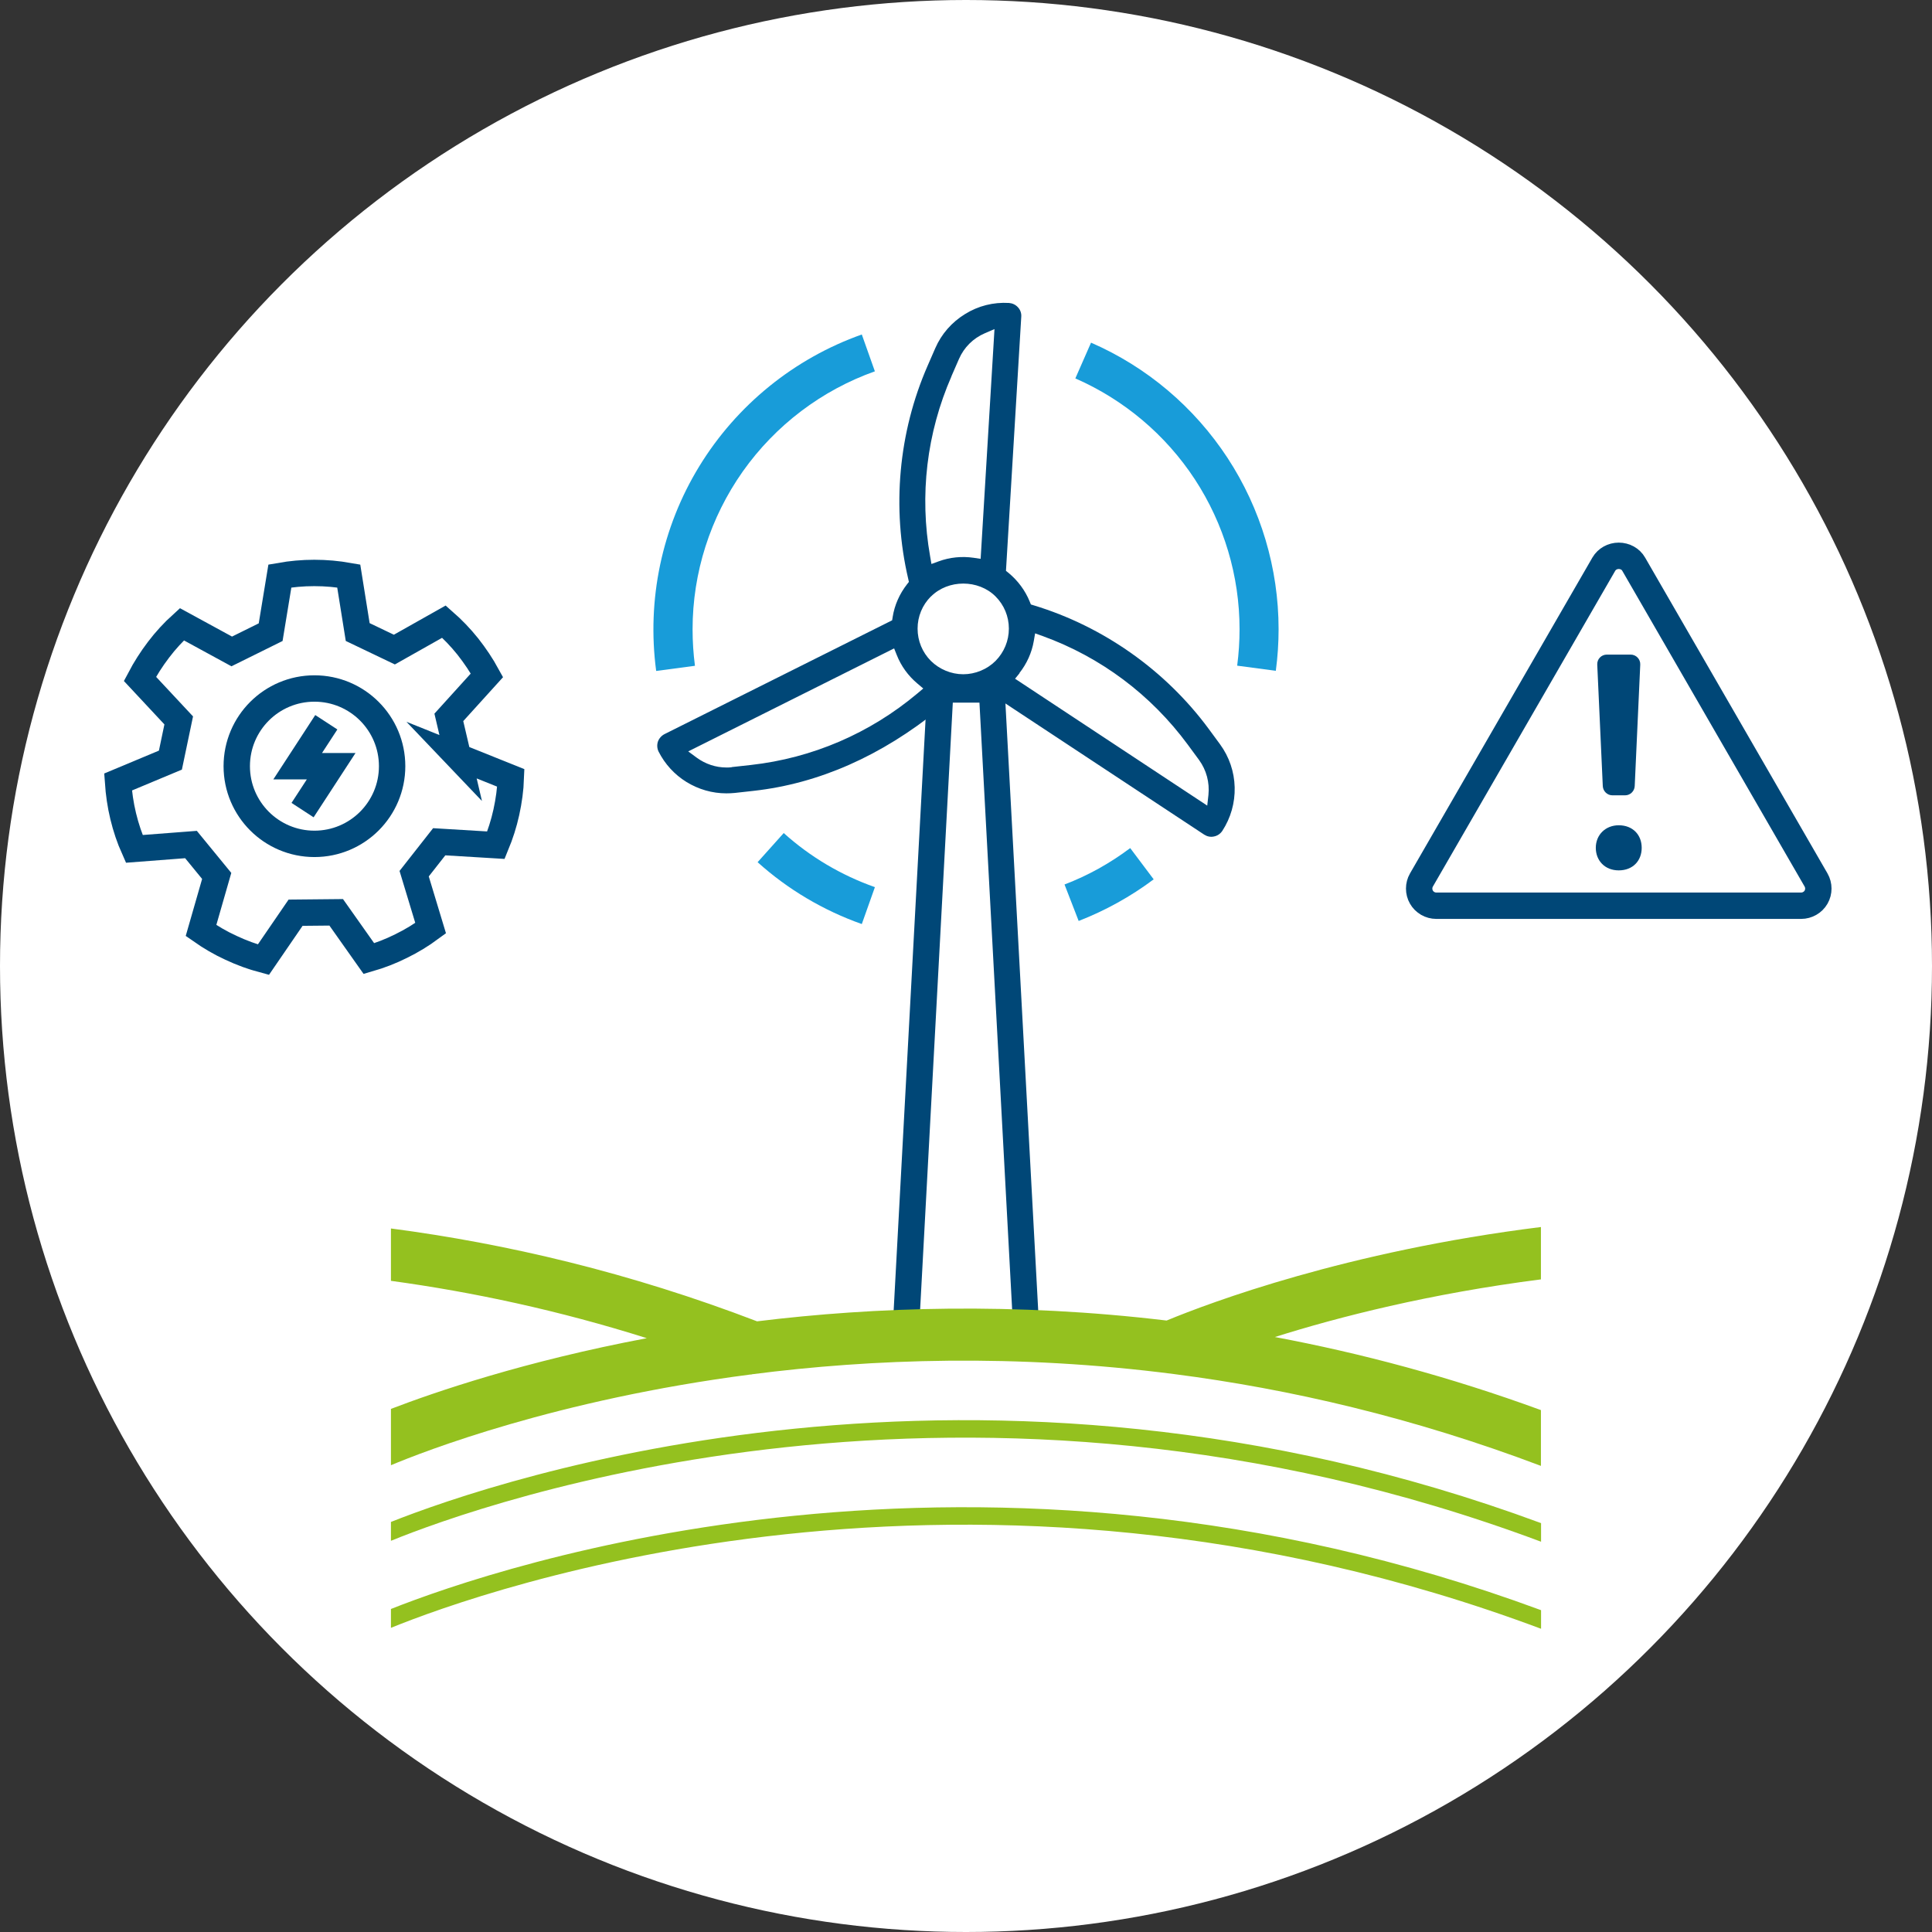
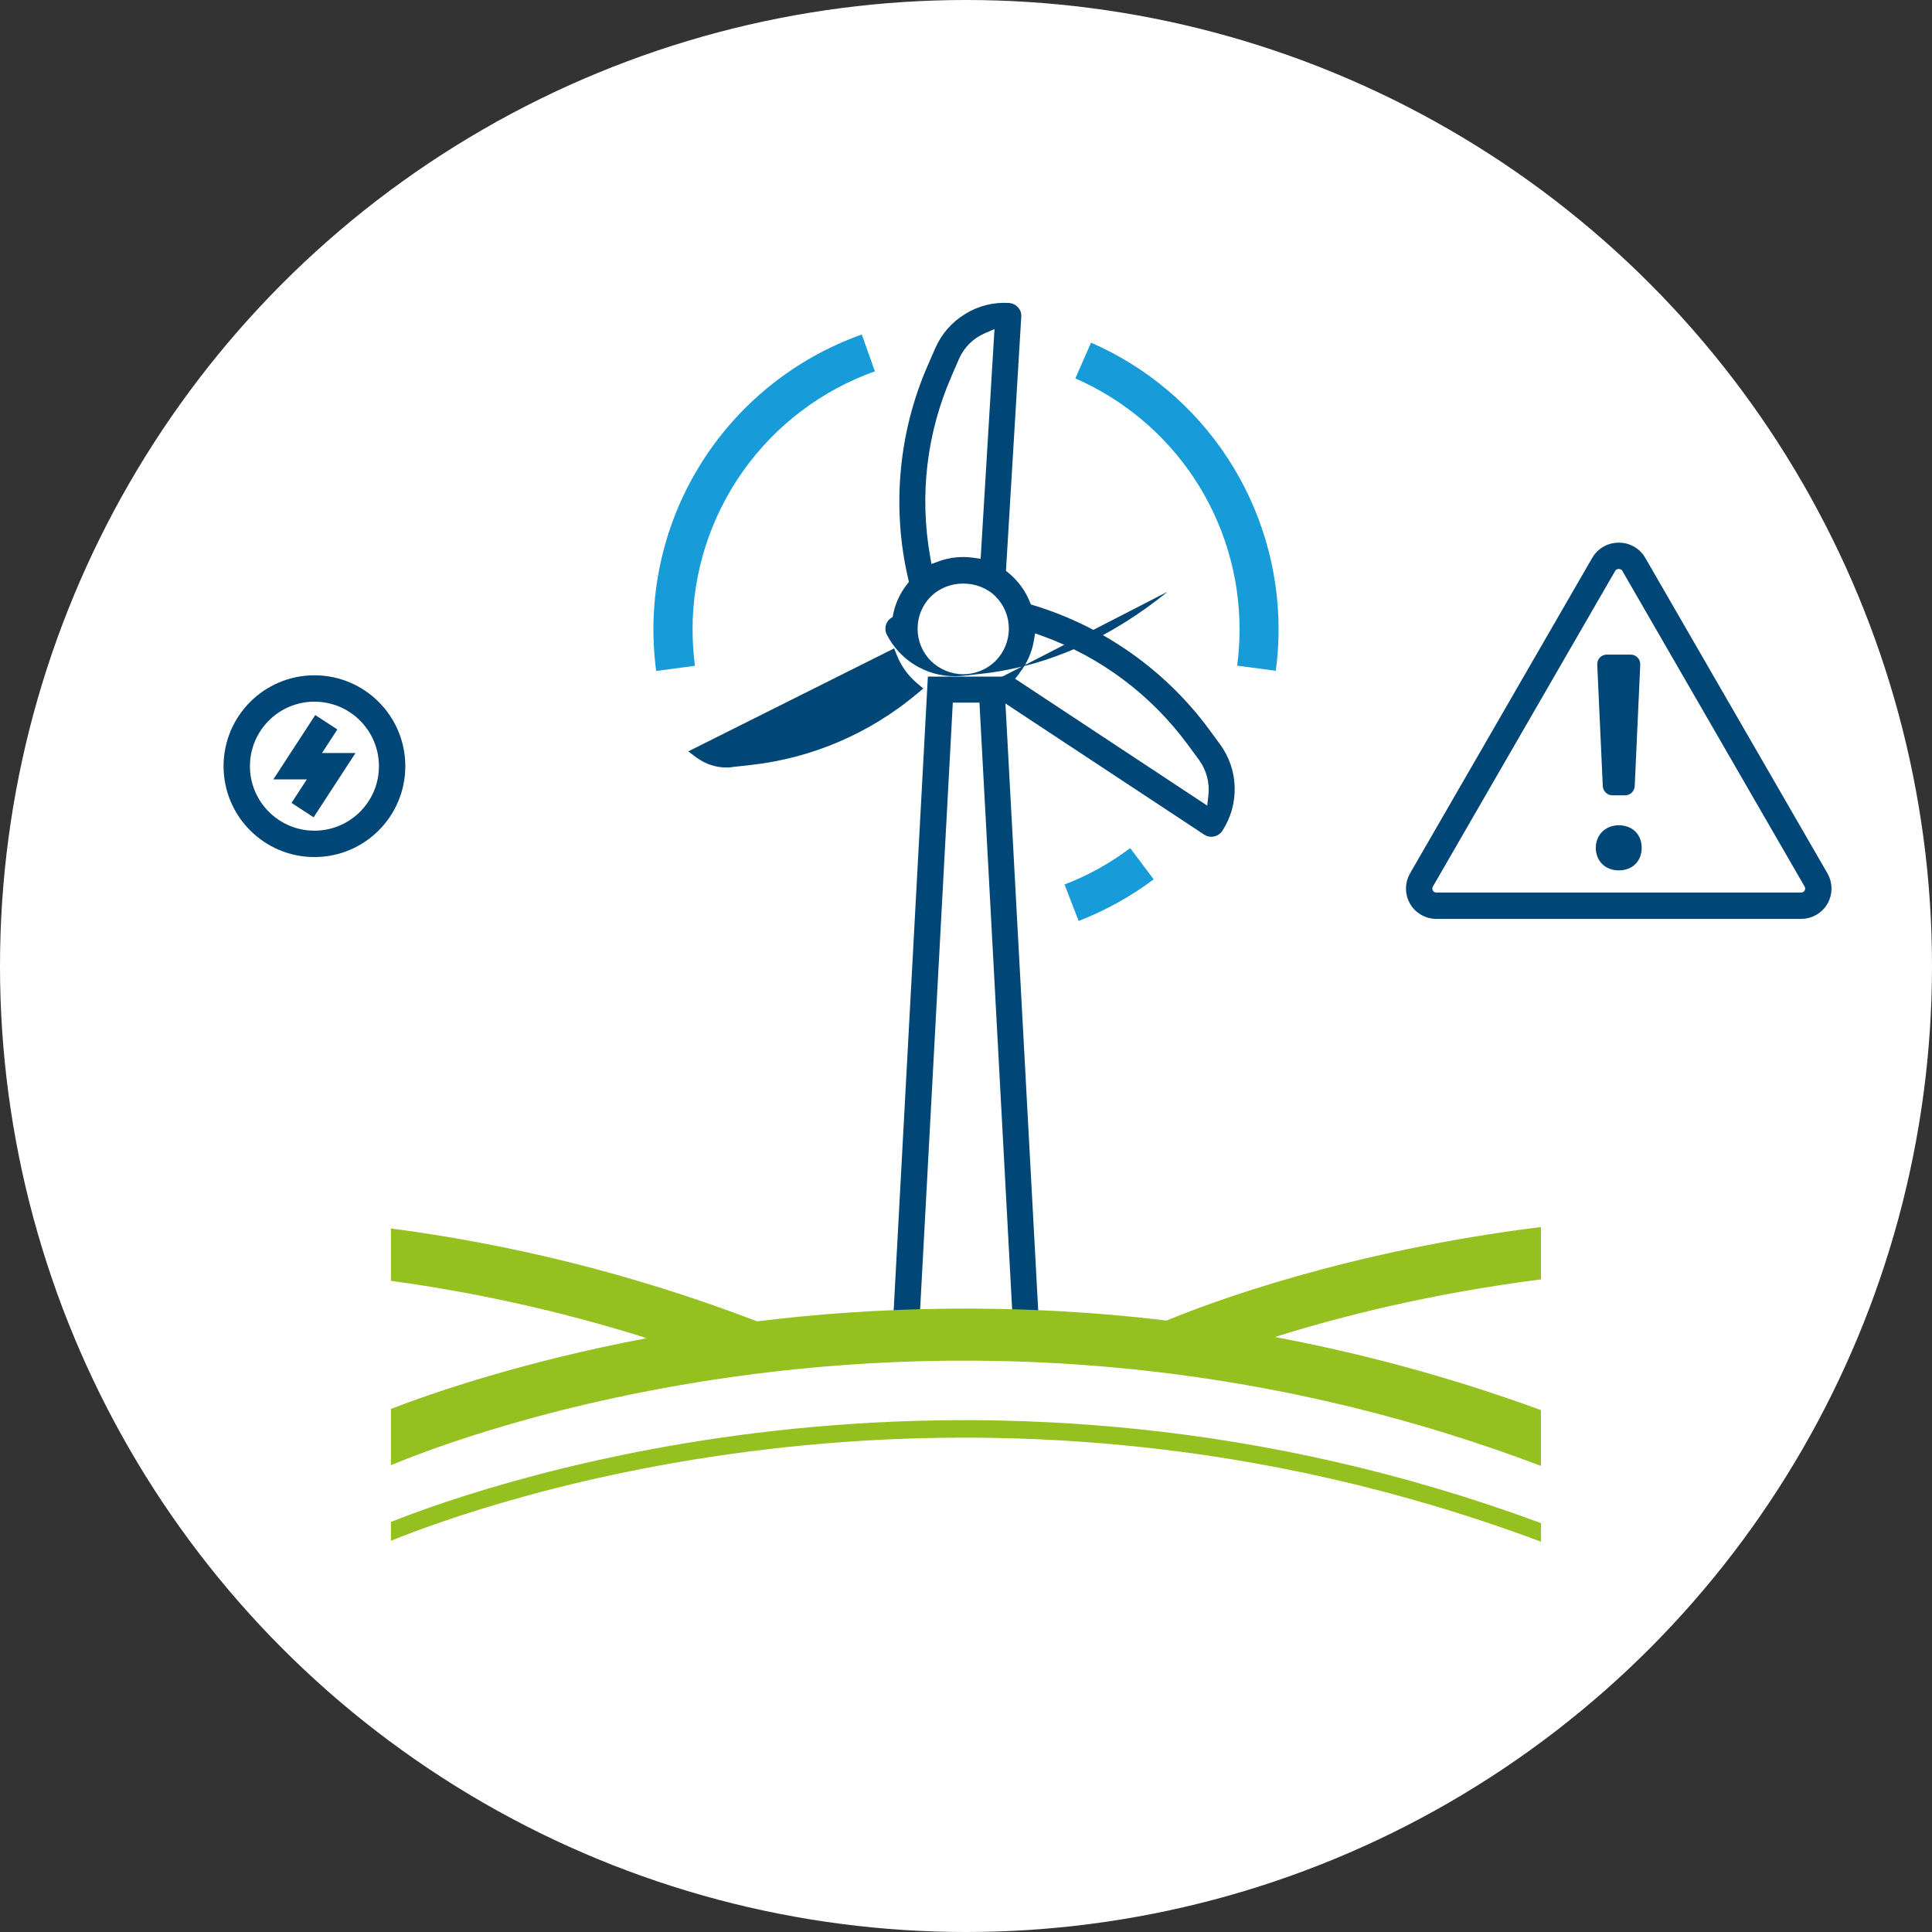
<svg xmlns="http://www.w3.org/2000/svg" id="Livello_1" viewBox="0 0 146.48 146.48">
  <rect x="0" y="0" width="146.48" height="146.48" fill="#333333" stroke="none" />
  <defs>
    <style>.cls-1{fill:#94c11f;}.cls-2{fill:#fff;}.cls-3{fill:#189cd9;}.cls-4{fill:none;stroke:#004777;stroke-miterlimit:10;stroke-width:2px;}.cls-5{fill:#004777;}</style>
  </defs>
  <circle class="cls-2" cx="73.24" cy="73.24" r="73.24" />
  <path class="cls-3" d="M81.77,69.83c2.03-.79,3.95-1.85,5.7-3.16l-1.78-2.37h0c-1.53,1.15-3.2,2.08-4.98,2.76l1.07,2.76Z" />
  <path class="cls-3" d="M96.73,50.86c.14-1.05.21-2.1.21-3.16,0-4.61-1.35-9.13-3.87-12.98-2.53-3.86-6.12-6.9-10.35-8.74l-1.19,2.71c3.7,1.62,6.85,4.28,9.06,7.65,2.21,3.38,3.39,7.33,3.39,11.36,0,.93-.06,1.85-.18,2.77l2.94.39Z" />
  <path class="cls-3" d="M66.33,28.15l-.99-2.79h0c-5.13,1.82-9.48,5.35-12.32,9.99-2.84,4.64-3.99,10.12-3.27,15.52l2.94-.39c-.12-.92-.18-1.84-.18-2.77,0-4.29,1.34-8.47,3.81-11.97,2.48-3.5,5.97-6.15,10.02-7.59h0Z" />
-   <path class="cls-3" d="M66.33,67.26c-2.55-.9-4.9-2.29-6.91-4.1l-1.98,2.21h0c2.3,2.07,4.99,3.66,7.9,4.69l.99-2.79Z" />
-   <path class="cls-5" d="M71.23,53.75c.21-.19.42-.38.63-.58l.17-.16.24.03c.9.13,1.83.03,2.68-.3l.24-.09,16.11,10.63c.22.14.48.2.74.14.26-.05.48-.2.63-.42.64-.98.97-2.13.94-3.31-.03-1.18-.41-2.3-1.11-3.26l-.86-1.17c-3.27-4.43-7.98-7.76-13.25-9.36l-.23-.07-.09-.22c-.34-.84-.9-1.59-1.6-2.17l-.2-.16,1.16-19.27c.02-.26-.07-.52-.25-.71-.18-.2-.42-.31-.68-.33-1.19-.07-2.33.22-3.33.84-1.01.62-1.79,1.51-2.26,2.59l-.58,1.33c-2.21,5.05-2.73,10.79-1.47,16.16l.05.23-.15.19c-.56.72-.94,1.57-1.08,2.47l-.04.25-17.26,8.63c-.23.12-.41.32-.5.57-.08.25-.06.52.05.75.48.95,1.21,1.75,2.12,2.31.91.56,1.95.86,3.02.86.21,0,.42-.01.63-.03l1.44-.16c4.94-.55,9.69-2.65,14.09-6.22ZM77.29,51.03c.56-.71.94-1.55,1.09-2.43l.1-.58.56.2c4.42,1.6,8.22,4.45,11.01,8.23l.86,1.17c.56.77.81,1.71.71,2.66l-.09.8-14.57-9.62.34-.42ZM72.13,28.54h0s.58-1.33.58-1.33c.38-.87,1.07-1.56,1.95-1.94l.74-.32-1.05,17.42-.53-.08c-.89-.13-1.81-.04-2.65.27l-.55.2-.1-.58c-.82-4.63-.26-9.35,1.62-13.65ZM70.59,45.22c1.3-1.3,3.59-1.3,4.89,0,.65.65,1.01,1.52,1.01,2.44s-.36,1.79-1.01,2.45c-.64.64-1.54,1.01-2.45,1.01s-1.8-.37-2.45-1.01c-.65-.65-1.01-1.52-1.01-2.45,0-.92.36-1.79,1.01-2.44ZM55.48,58.17c-.14.02-.28.02-.41.02-.8,0-1.58-.26-2.24-.74l-.65-.48,15.61-7.81.2.5c.33.84.87,1.58,1.56,2.16l.45.38-.45.38c-3.6,3.02-7.96,4.9-12.63,5.42l-1.45.16Z" />
+   <path class="cls-5" d="M71.23,53.75c.21-.19.42-.38.63-.58l.17-.16.24.03c.9.13,1.83.03,2.68-.3l.24-.09,16.11,10.63c.22.14.48.2.74.14.26-.05.48-.2.63-.42.64-.98.97-2.13.94-3.31-.03-1.18-.41-2.3-1.11-3.26l-.86-1.17c-3.27-4.43-7.98-7.76-13.25-9.36l-.23-.07-.09-.22c-.34-.84-.9-1.59-1.6-2.17l-.2-.16,1.16-19.27c.02-.26-.07-.52-.25-.71-.18-.2-.42-.31-.68-.33-1.19-.07-2.33.22-3.33.84-1.01.62-1.79,1.51-2.26,2.59l-.58,1.33c-2.21,5.05-2.73,10.79-1.47,16.16l.05.23-.15.19c-.56.72-.94,1.57-1.08,2.47c-.23.12-.41.32-.5.57-.08.25-.06.52.05.75.48.95,1.21,1.75,2.12,2.31.91.56,1.95.86,3.02.86.21,0,.42-.01.63-.03l1.44-.16c4.94-.55,9.69-2.65,14.09-6.22ZM77.29,51.03c.56-.71.94-1.55,1.09-2.43l.1-.58.56.2c4.42,1.6,8.22,4.45,11.01,8.23l.86,1.17c.56.77.81,1.71.71,2.66l-.09.8-14.57-9.62.34-.42ZM72.13,28.54h0s.58-1.33.58-1.33c.38-.87,1.07-1.56,1.95-1.94l.74-.32-1.05,17.42-.53-.08c-.89-.13-1.81-.04-2.65.27l-.55.2-.1-.58c-.82-4.63-.26-9.35,1.62-13.65ZM70.59,45.22c1.3-1.3,3.59-1.3,4.89,0,.65.65,1.01,1.52,1.01,2.44s-.36,1.79-1.01,2.45c-.64.64-1.54,1.01-2.45,1.01s-1.8-.37-2.45-1.01c-.65-.65-1.01-1.52-1.01-2.45,0-.92.36-1.79,1.01-2.44ZM55.48,58.17c-.14.02-.28.02-.41.02-.8,0-1.58-.26-2.24-.74l-.65-.48,15.61-7.81.2.5c.33.84.87,1.58,1.56,2.16l.45.38-.45.38c-3.6,3.02-7.96,4.9-12.63,5.42l-1.45.16Z" />
  <path class="cls-5" d="M78.87,102.23h-11.27l2.75-50.93h5.77l2.75,50.93ZM69.7,100.24h7.09l-2.53-46.97h-2.02l-2.53,46.97Z" />
  <path class="cls-1" d="M29.64,115.4v1.42c6.85-2.79,43.83-16.15,87.2.07v-1.41c-42.66-15.77-79.11-3.3-87.2-.09Z" />
  <path class="cls-1" d="M49.08,101.45c-9.33,1.76-16.13,4.1-19.44,5.37v4.27c2.45-1.03,12.52-4.97,27.27-6.88.02,0,.04.01.06.02v-.03c9.14-1.18,20.04-1.57,32.05-.02h0s0,0,0,0c8.78,1.13,18.13,3.3,27.81,6.96v-4.23c-6.92-2.53-13.67-4.32-20.17-5.54,4.82-1.52,11.73-3.29,20.17-4.37v-3.97c-14.72,1.83-25.09,5.73-28.38,7.09-11.55-1.38-22.1-1.04-31.05.06-9.66-3.7-18.99-5.89-27.76-7.04v3.97c6.22.85,12.73,2.24,19.44,4.36Z" />
-   <path class="cls-1" d="M29.64,122v1.42c6.85-2.79,43.83-16.15,87.2.07v-1.41c-42.66-15.77-79.11-3.3-87.2-.09Z" />
  <path class="cls-5" d="M120.99,64.28c0-.99.74-1.71,1.74-1.71,1.06,0,1.74.72,1.74,1.71s-.68,1.71-1.74,1.71-1.74-.75-1.74-1.71ZM121.52,59.6l-.42-9.21c-.02-.42.31-.76.73-.76h1.8c.42,0,.75.35.73.76l-.42,9.21c-.02.39-.34.7-.73.7h-.96c-.39,0-.71-.31-.73-.7Z" />
  <path class="cls-4" d="M122.73,42.14c-.47,0-.9.24-1.13.63l-13.83,23.95c-.23.4-.23.9,0,1.3.23.4.66.65,1.13.65h27.66c.46,0,.9-.25,1.13-.65.23-.4.23-.9,0-1.3l-13.83-23.95c-.22-.39-.66-.63-1.13-.63Z" />
-   <path class="cls-4" d="M34.73,57.38l-.7-2.99,2.89-3.19c-.41-.75-.9-1.48-1.45-2.18-.56-.7-1.17-1.33-1.81-1.89l-3.76,2.12-2.78-1.33-.68-4.25c-.85-.15-1.72-.23-2.61-.23s-1.76.08-2.61.23l-.7,4.26-2.95,1.46-3.78-2.06c-.64.58-1.23,1.22-1.77,1.93-.54.71-1.01,1.45-1.41,2.21l2.94,3.15-.63,3.01-3.97,1.66c.06.86.18,1.72.39,2.59.21.87.49,1.7.84,2.48l4.3-.33,1.95,2.38-1.19,4.14c.7.49,1.46.94,2.27,1.31.81.38,1.63.68,2.46.9l2.44-3.56,3.08-.03,2.48,3.51c.83-.24,1.64-.55,2.44-.95.8-.39,1.55-.85,2.24-1.36l-1.25-4.13,1.9-2.42,4.3.26c.33-.8.6-1.63.79-2.5.19-.87.31-1.74.34-2.6l-4.01-1.61Z" />
  <circle class="cls-4" cx="23.84" cy="58.09" r="5.89" />
  <polyline class="cls-4" points="24.74 54.76 22.57 58.09 25.11 58.09 22.94 61.42" />
</svg>